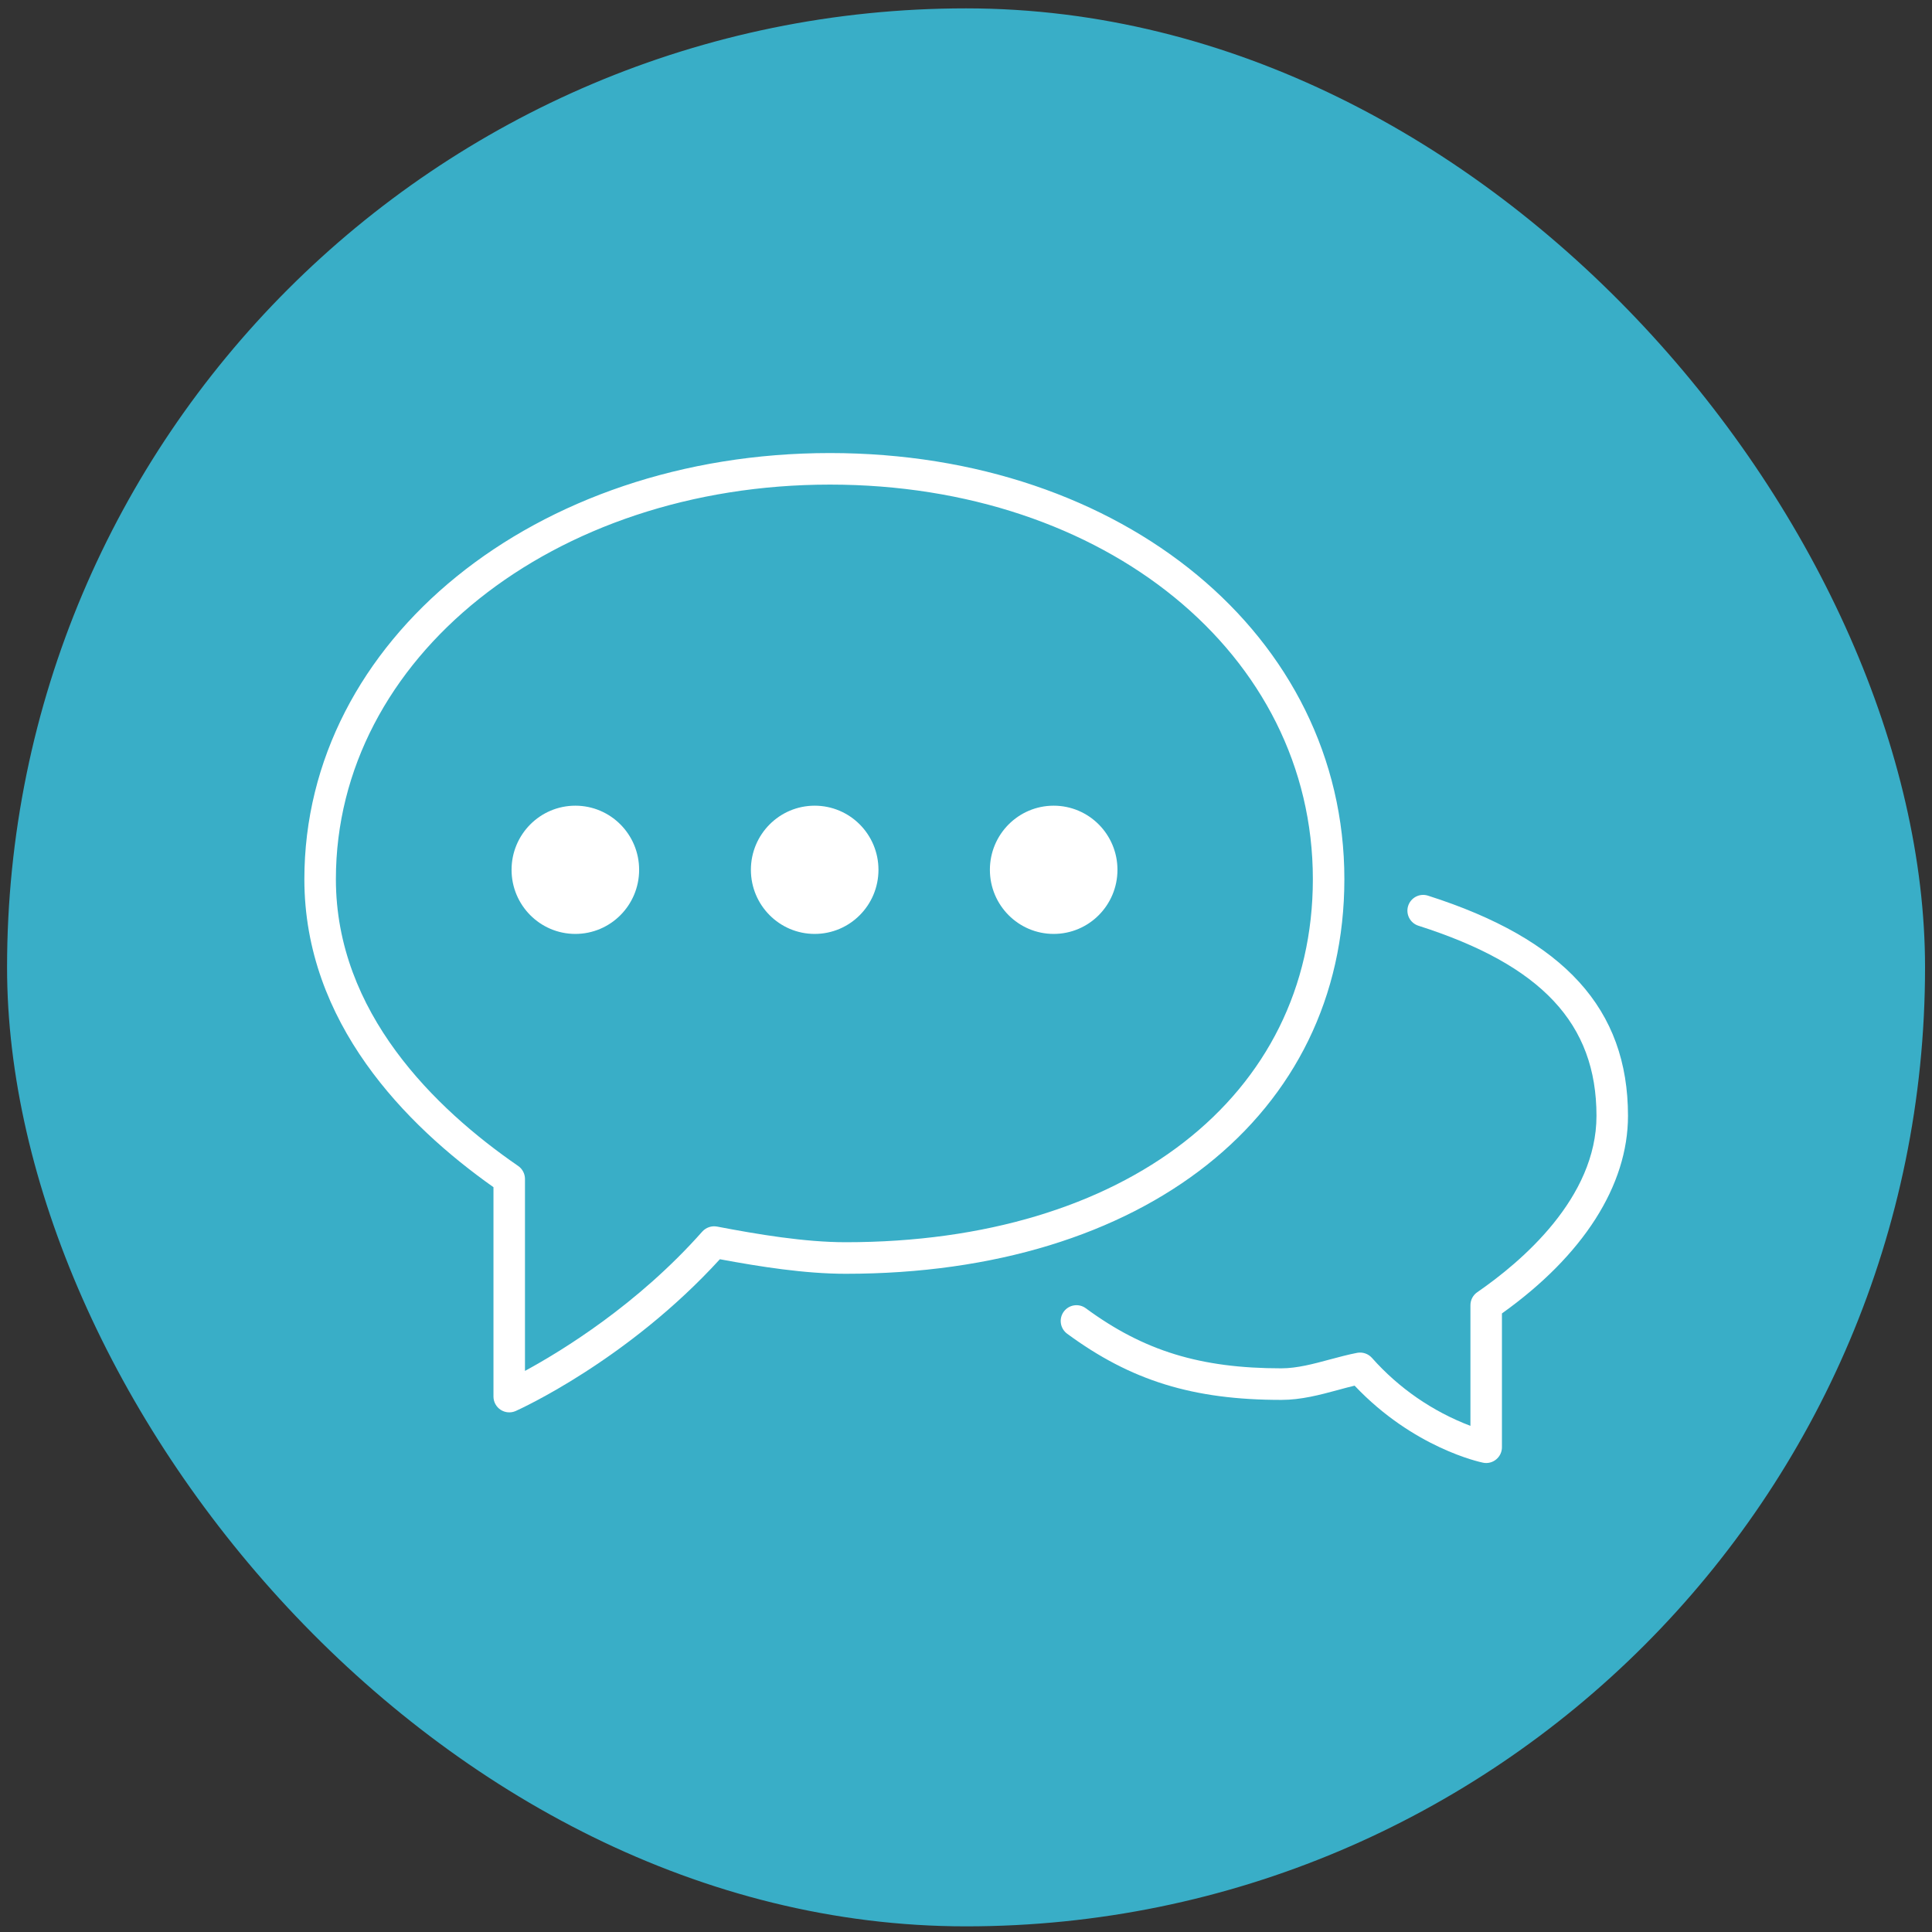
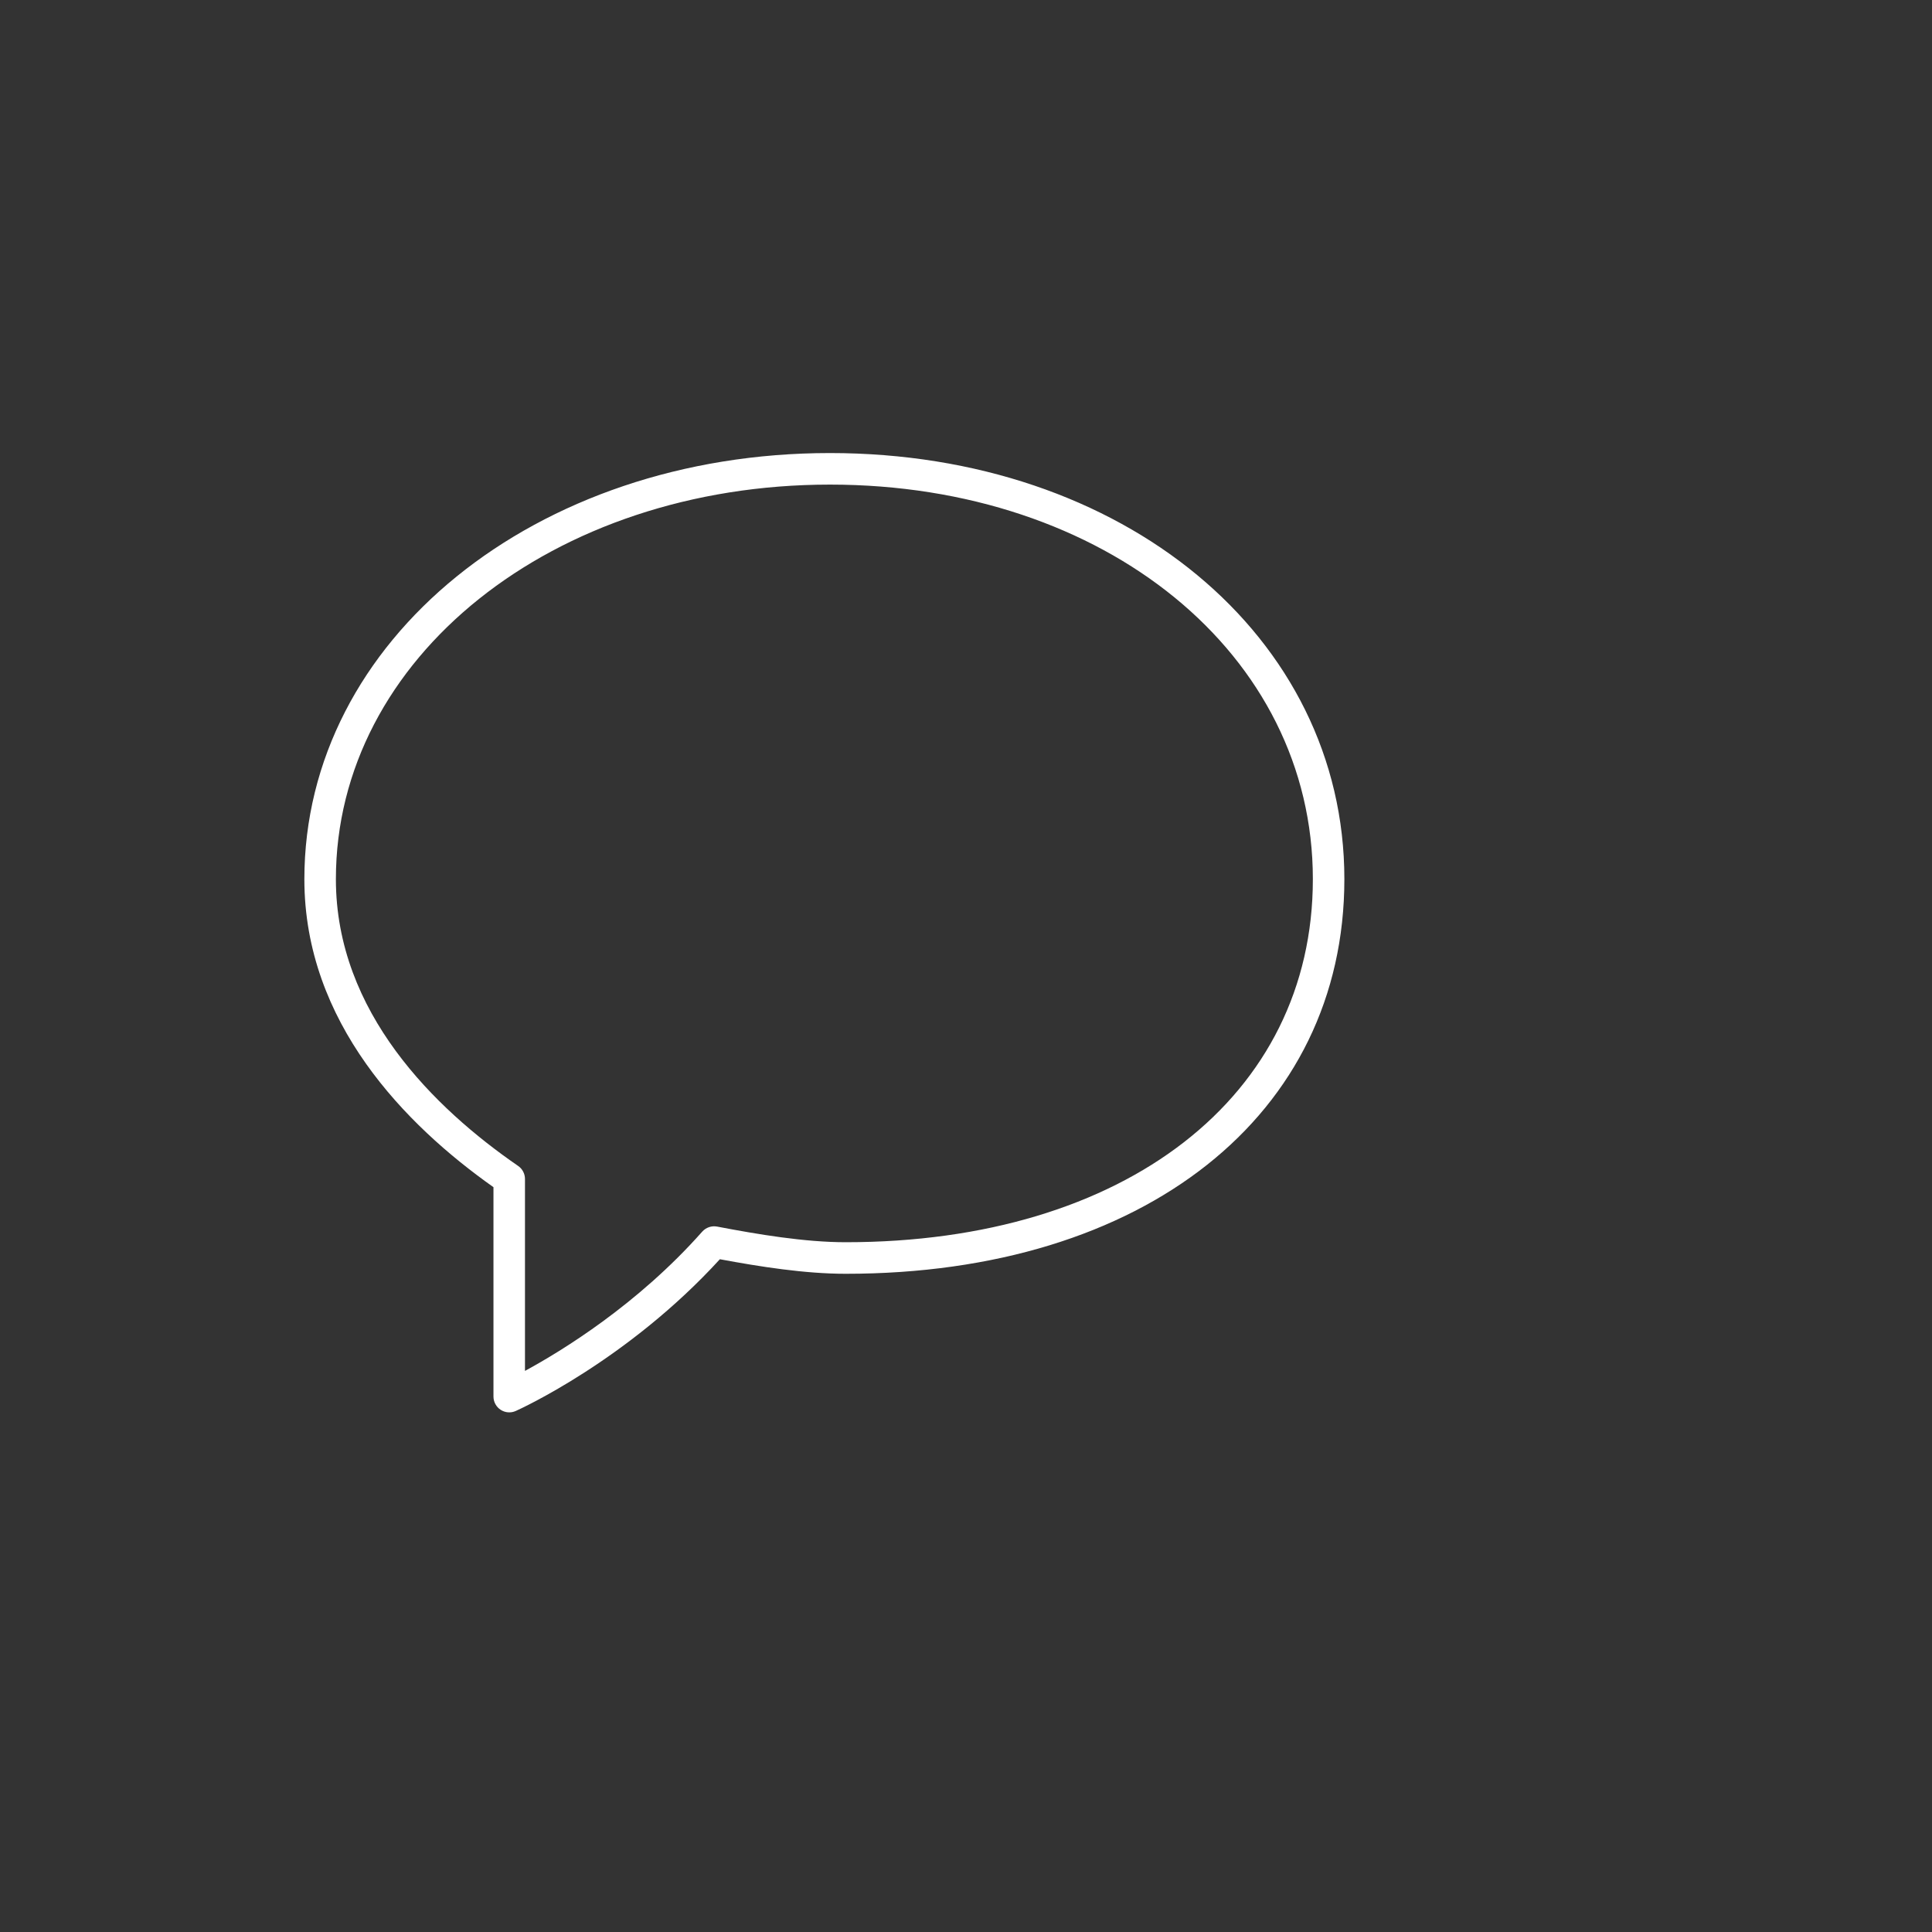
<svg xmlns="http://www.w3.org/2000/svg" width="139" height="139" viewBox="0 0 139 139" fill="none">
  <rect x="0" y="0" width="139" height="139" fill="#333333" stroke="none" />
-   <rect x="0.508" y="0.602" width="137.992" height="137.992" rx="68.996" fill="#39AEC7" />
-   <path d="M102.735 64.438C102.449 64.347 102.138 64.373 101.871 64.511C101.604 64.65 101.402 64.889 101.311 65.176C101.22 65.463 101.247 65.774 101.385 66.042C101.523 66.309 101.762 66.51 102.048 66.602C110.909 69.429 114.861 73.645 114.861 80.28C114.861 86.182 109.485 90.762 106.284 92.969C106.132 93.073 106.008 93.213 105.922 93.376C105.836 93.539 105.792 93.72 105.792 93.905V102.585C103.069 101.551 100.637 99.872 98.704 97.692C98.573 97.546 98.406 97.436 98.22 97.373C98.034 97.309 97.835 97.295 97.643 97.331C96.996 97.456 96.337 97.633 95.668 97.812C94.511 98.124 93.319 98.446 92.187 98.446C86.365 98.446 82.288 97.192 78.12 94.125C77.878 93.946 77.575 93.871 77.277 93.917C76.98 93.962 76.713 94.124 76.534 94.367C76.356 94.609 76.281 94.913 76.327 95.211C76.372 95.509 76.534 95.776 76.776 95.955C81.372 99.338 85.836 100.717 92.187 100.717C93.618 100.717 94.96 100.356 96.257 100.006C96.661 99.895 97.062 99.786 97.459 99.693C101.697 104.175 106.49 105.194 106.699 105.235C106.863 105.27 107.033 105.266 107.197 105.226C107.36 105.185 107.512 105.109 107.642 105.001C107.772 104.895 107.877 104.761 107.95 104.609C108.022 104.457 108.059 104.291 108.059 104.123V94.497C113.913 90.317 117.128 85.285 117.128 80.28C117.128 72.603 112.555 67.569 102.735 64.438Z" fill="white" />
  <path d="M96.722 63.249C96.722 45.774 80.81 32.595 59.712 32.595C38.507 32.595 21.898 46.062 21.898 63.254C21.898 73.56 29.179 80.945 35.503 85.413V100.482C35.504 100.671 35.552 100.857 35.643 101.022C35.734 101.188 35.864 101.329 36.023 101.432C36.181 101.534 36.363 101.596 36.551 101.611C36.739 101.626 36.928 101.594 37.101 101.517C37.432 101.369 45.171 97.848 51.792 90.597C54.66 91.131 57.904 91.644 60.848 91.644C82.304 91.644 96.722 80.232 96.722 63.249ZM60.845 89.373C57.875 89.373 54.499 88.803 51.588 88.247C51.395 88.212 51.196 88.226 51.01 88.289C50.824 88.353 50.658 88.462 50.526 88.608C45.878 93.858 40.416 97.194 37.77 98.631V84.821C37.77 84.636 37.725 84.455 37.639 84.292C37.554 84.129 37.43 83.989 37.278 83.885C31.297 79.764 24.166 72.843 24.166 63.254C24.166 47.334 39.779 34.865 59.712 34.865C79.519 34.865 94.455 47.068 94.455 63.249C94.455 78.876 80.948 89.373 60.845 89.373Z" fill="white" />
-   <ellipse cx="41.394" cy="62.579" rx="4.589" ry="4.613" fill="white" />
-   <ellipse cx="58.613" cy="62.579" rx="4.589" ry="4.613" fill="white" />
-   <ellipse cx="75.808" cy="62.579" rx="4.589" ry="4.613" fill="white" />
</svg>